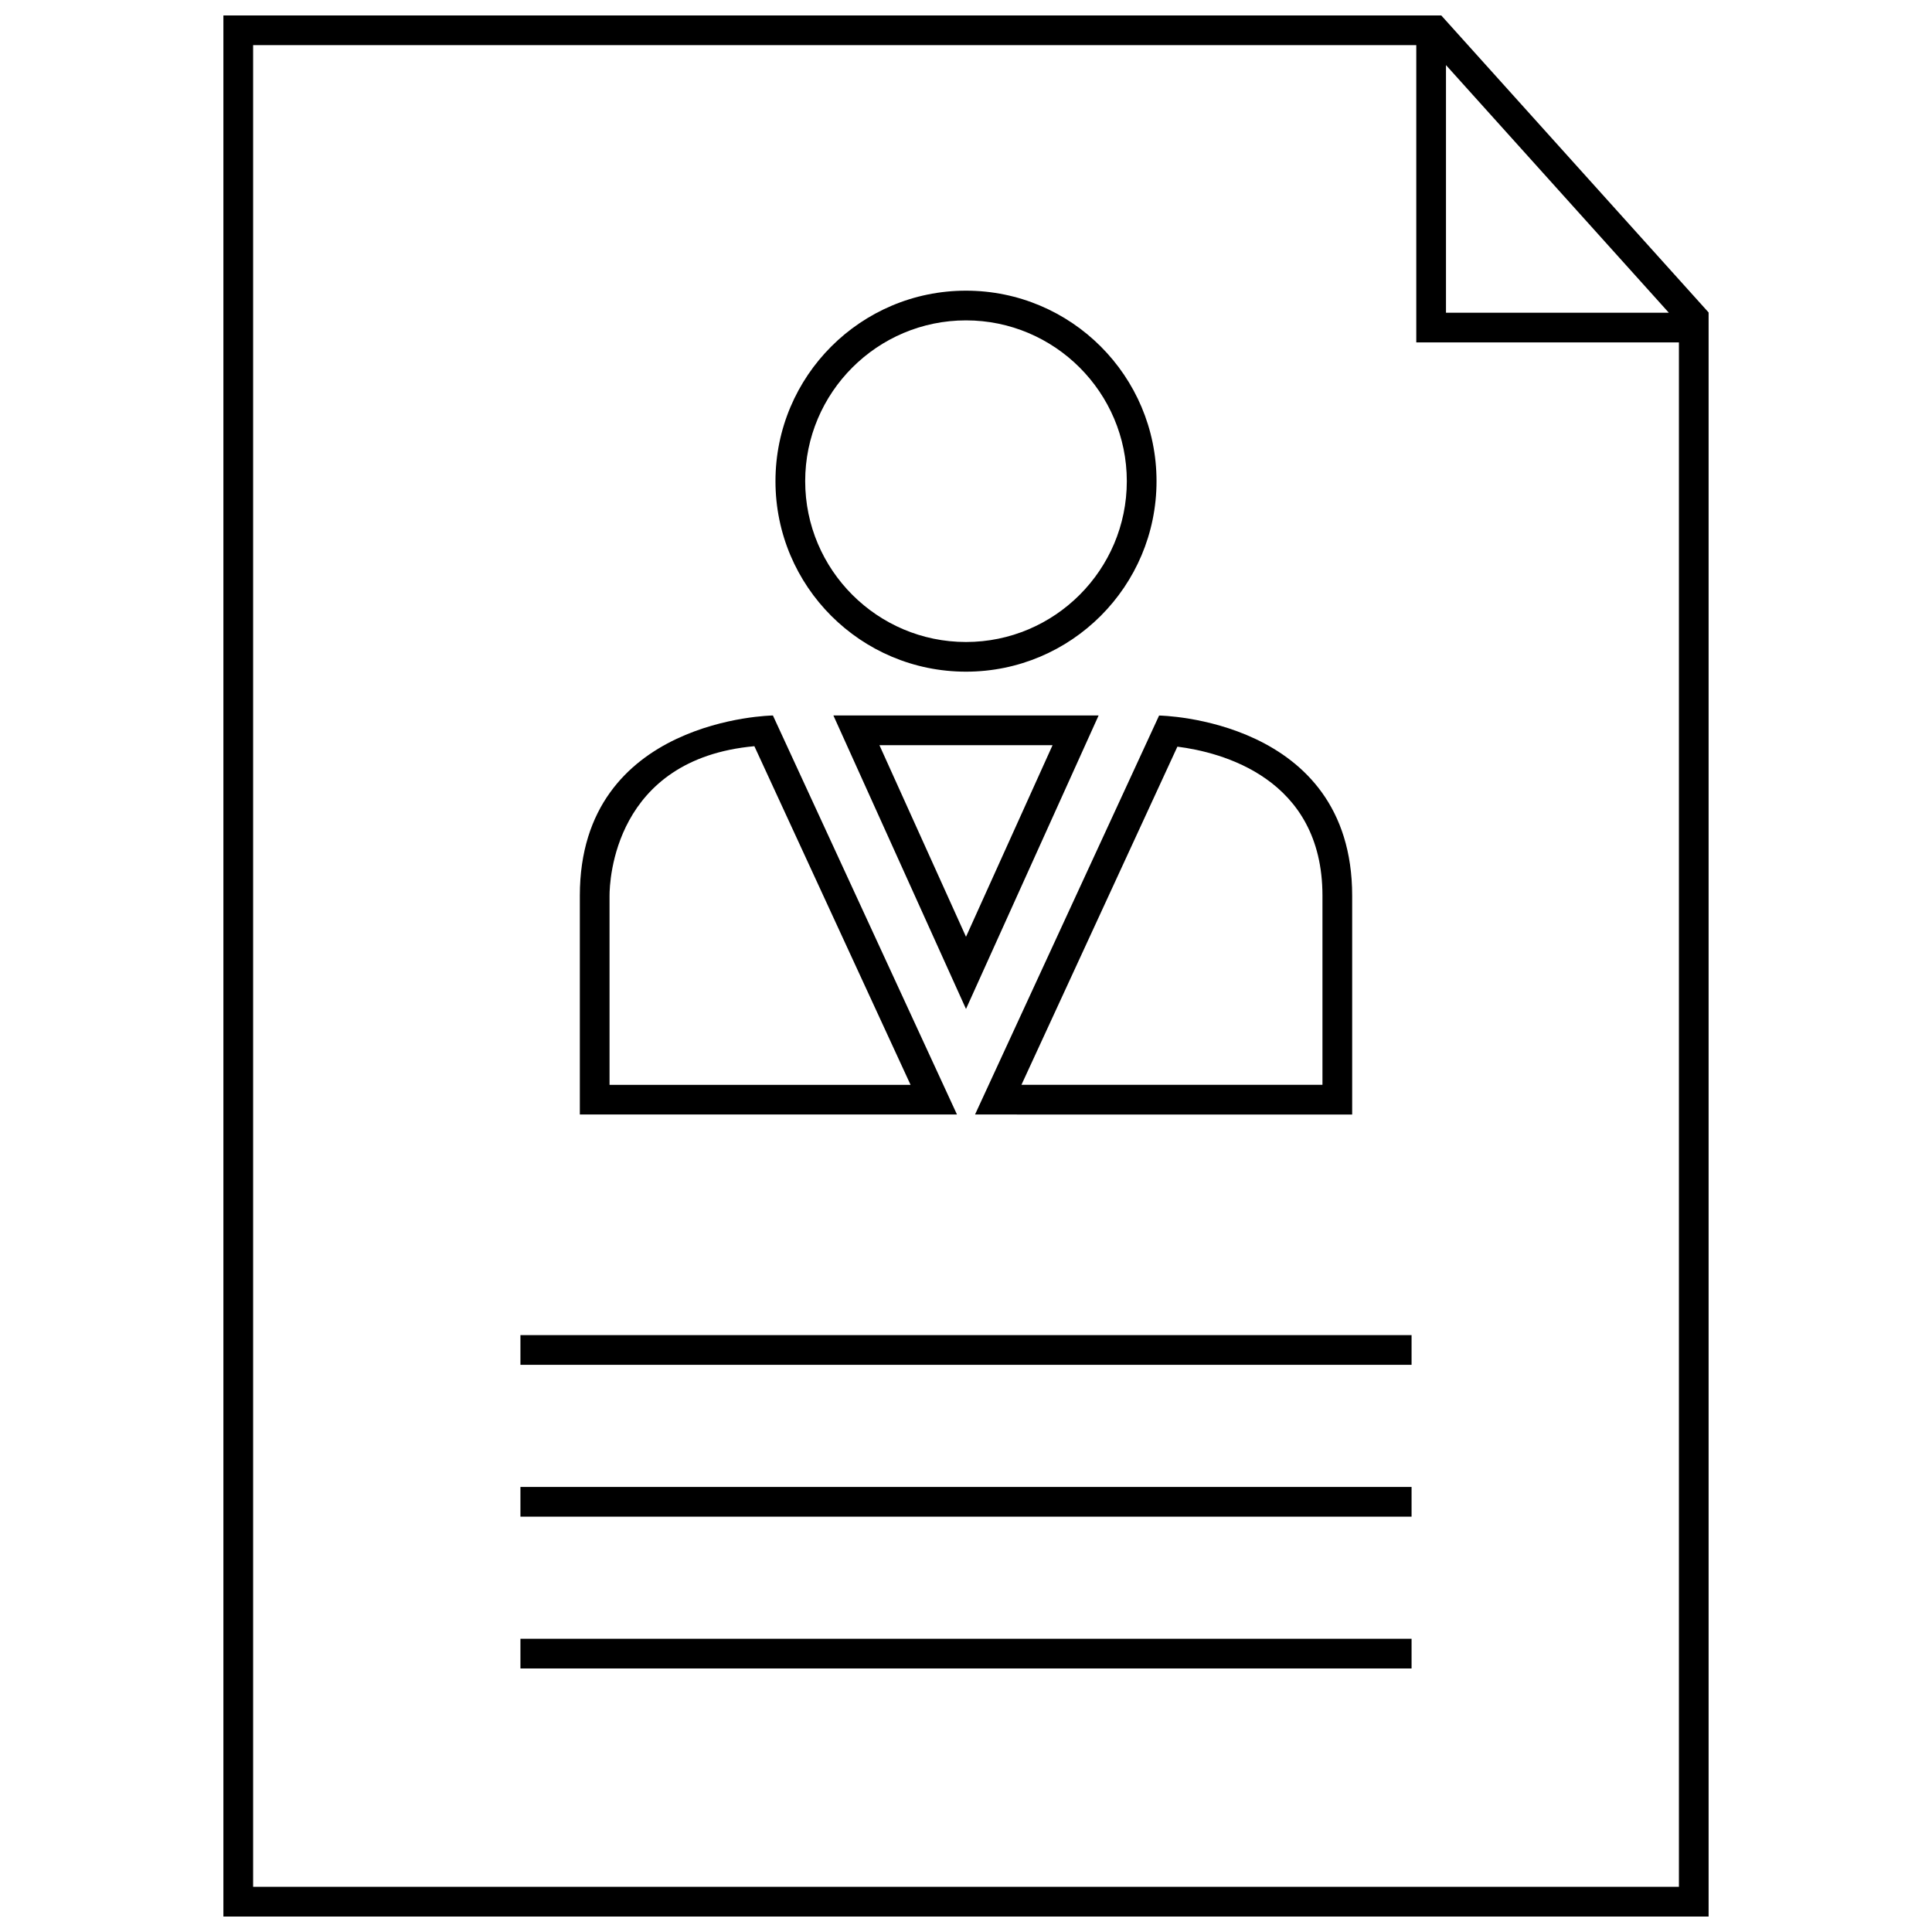
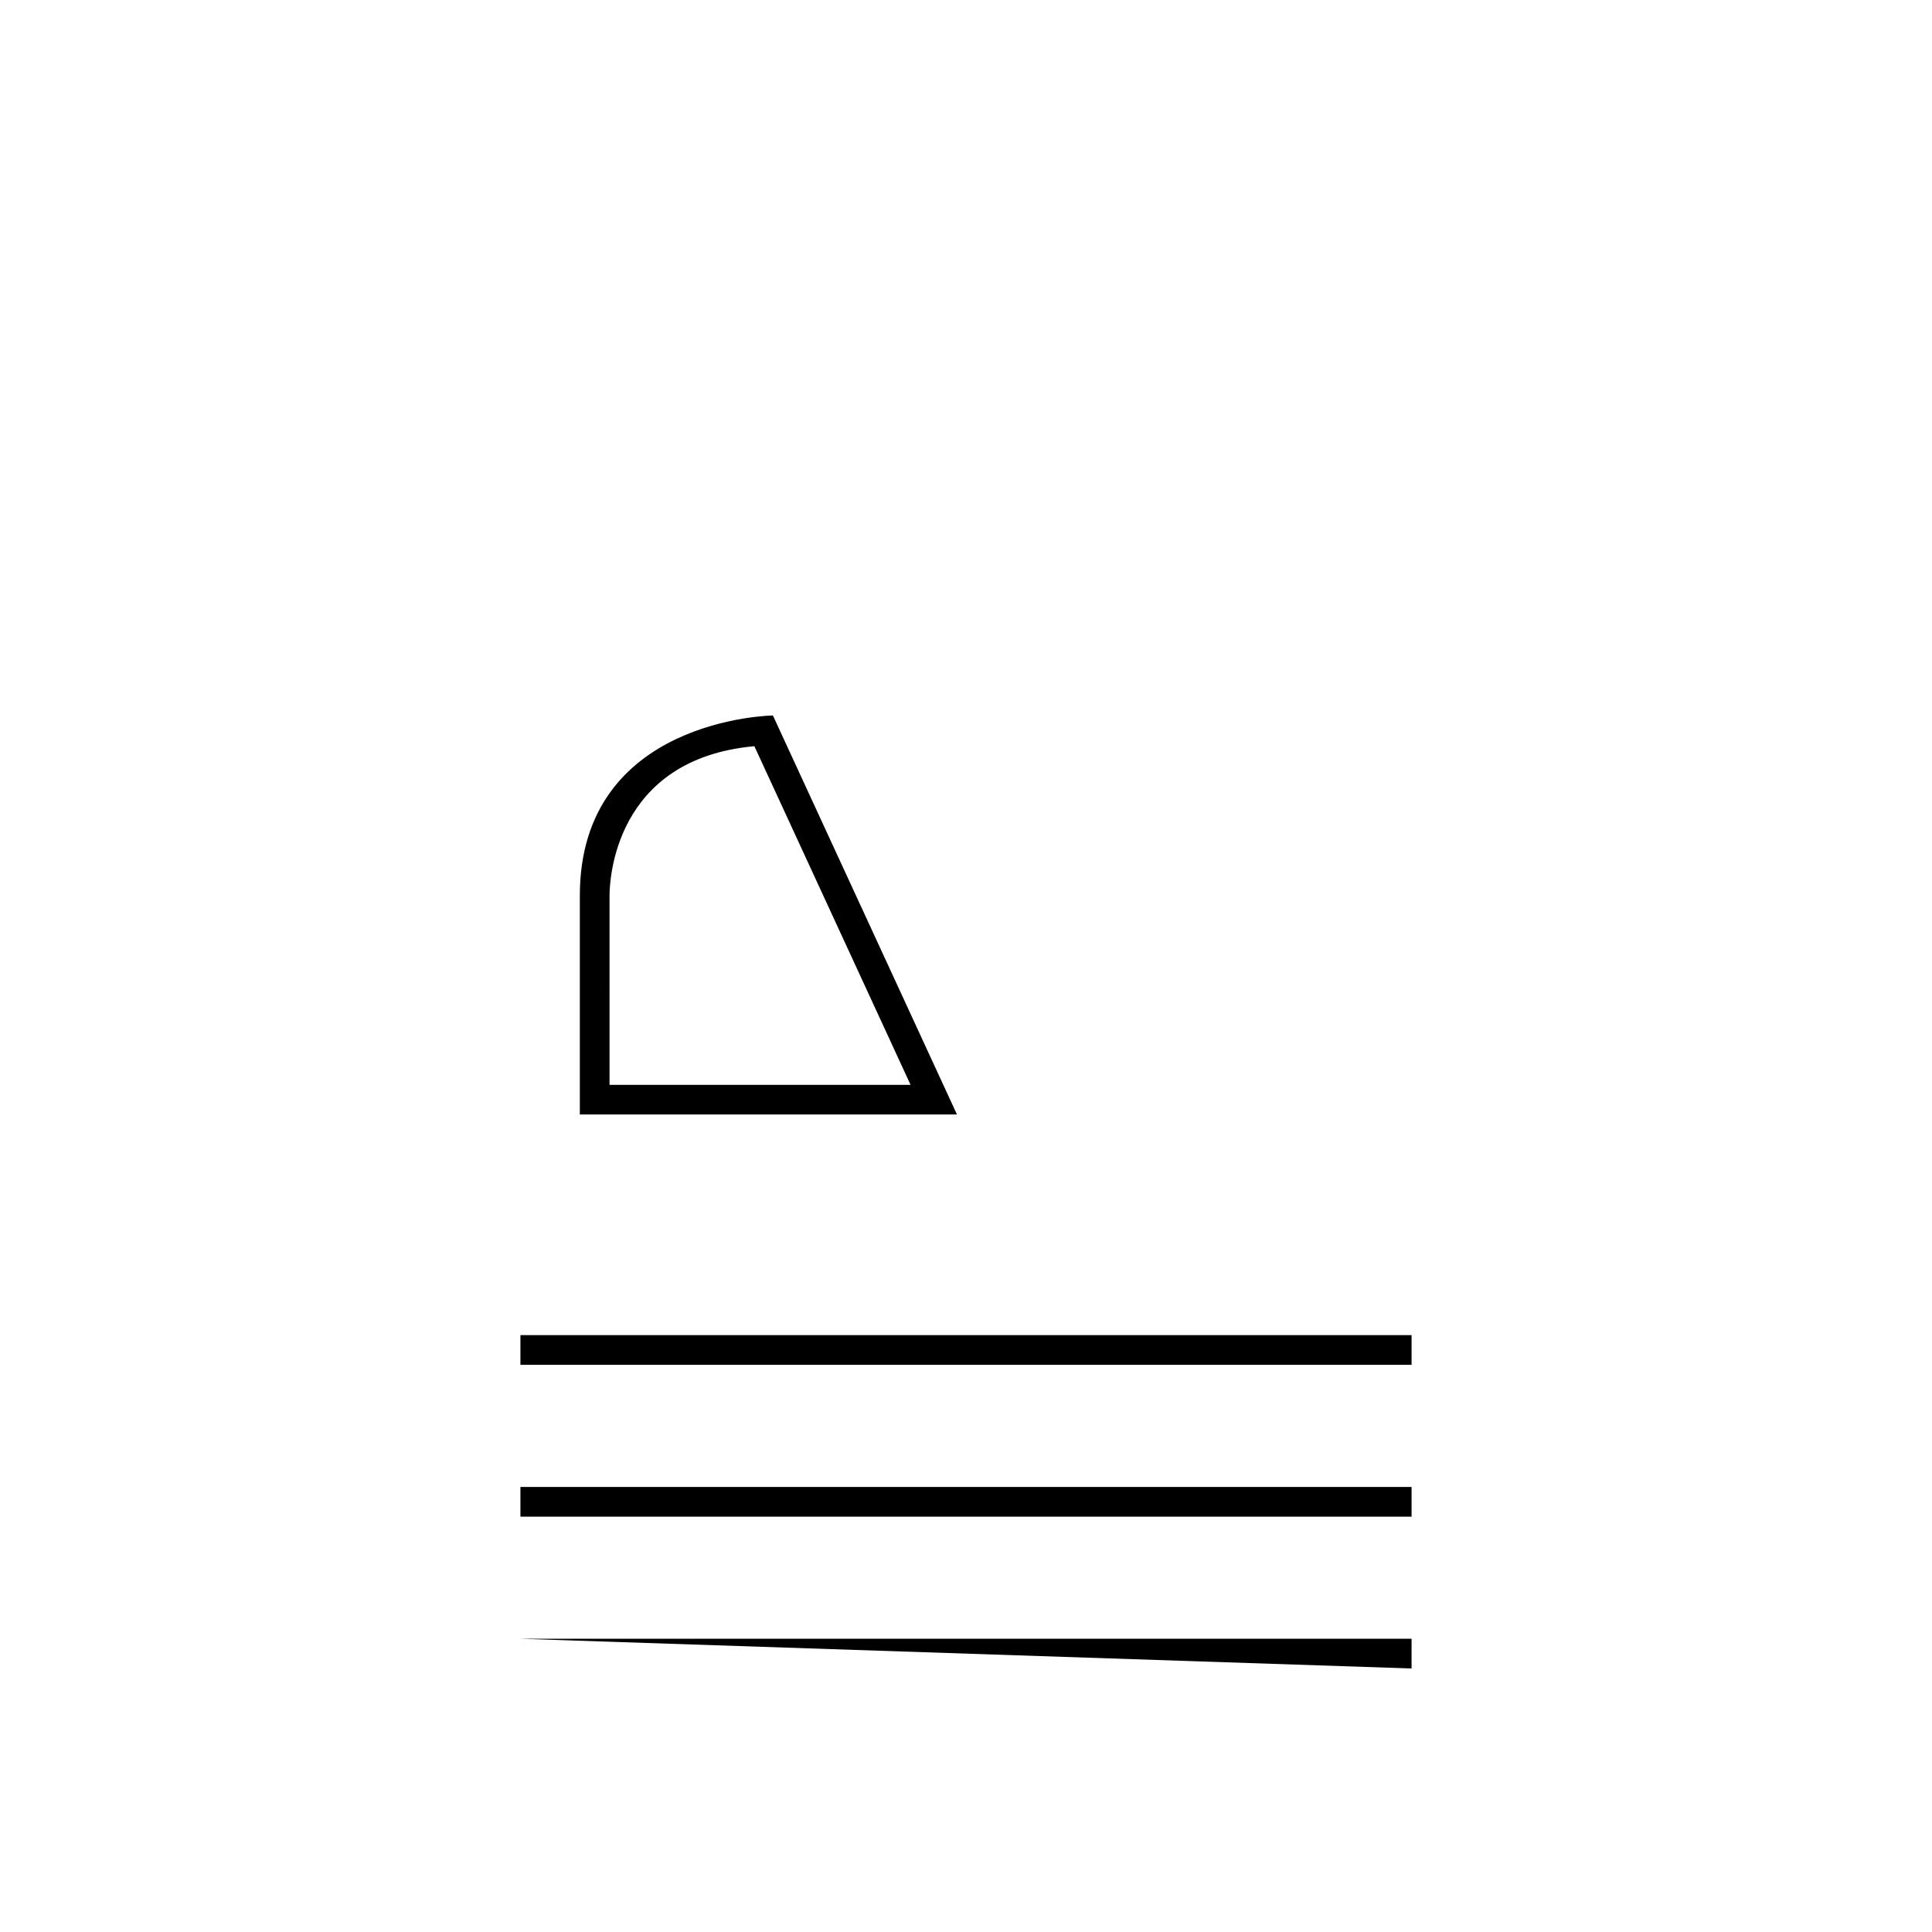
<svg xmlns="http://www.w3.org/2000/svg" width="800px" height="800px" version="1.1" viewBox="144 144 512 512">
  <defs>
    <clipPath id="a">
      <path d="m203 148.09h394v503.81h-394z" />
    </clipPath>
  </defs>
-   <path d="m400 322c27.883 0 50.492-22.609 50.492-50.492-0.004-27.883-22.609-50.477-50.492-50.477s-50.492 22.609-50.492 50.492c0 27.883 22.609 50.477 50.492 50.477zm0-93.098c23.488 0 42.617 19.113 42.617 42.617 0 23.488-19.113 42.617-42.617 42.617-23.488 0-42.617-19.113-42.617-42.617-0.004-23.504 19.125-42.617 42.617-42.617z" />
  <path d="m348.83 333.61s-51.168 0.676-51.168 47.75v57.984h99.941zm-43.297 47.754c0-3.824 1.117-36.227 38.383-39.613l41.391 89.742h-79.773z" />
-   <path d="m502.34 439.36v-57.984c0-47.074-51.168-47.75-51.168-47.75l-48.777 105.73zm-46.32-97.488c11.445 1.449 38.445 8.188 38.445 39.488v50.129h-79.773z" />
-   <path d="m400 333.61h-35.141l35.141 77.777 35.141-77.777zm-22.941 7.871h45.879l-22.938 50.777z" />
  <g clip-path="url(#a)">
-     <path d="m203.2 148.09v503.81h393.6v-425.09l-70.852-78.719zm324 13.16 59.055 65.621h-59.055zm-316.12 482.78v-488.07h308.25v78.785h69.602v409.28z" />
-   </g>
+     </g>
  <path d="m281.92 497.82h236.16v7.871h-236.16z" />
  <path d="m281.92 538.06h236.16v7.871h-236.16z" />
-   <path d="m281.92 578.29h236.16v7.871h-236.16z" />
+   <path d="m281.92 578.29h236.16v7.871z" />
</svg>